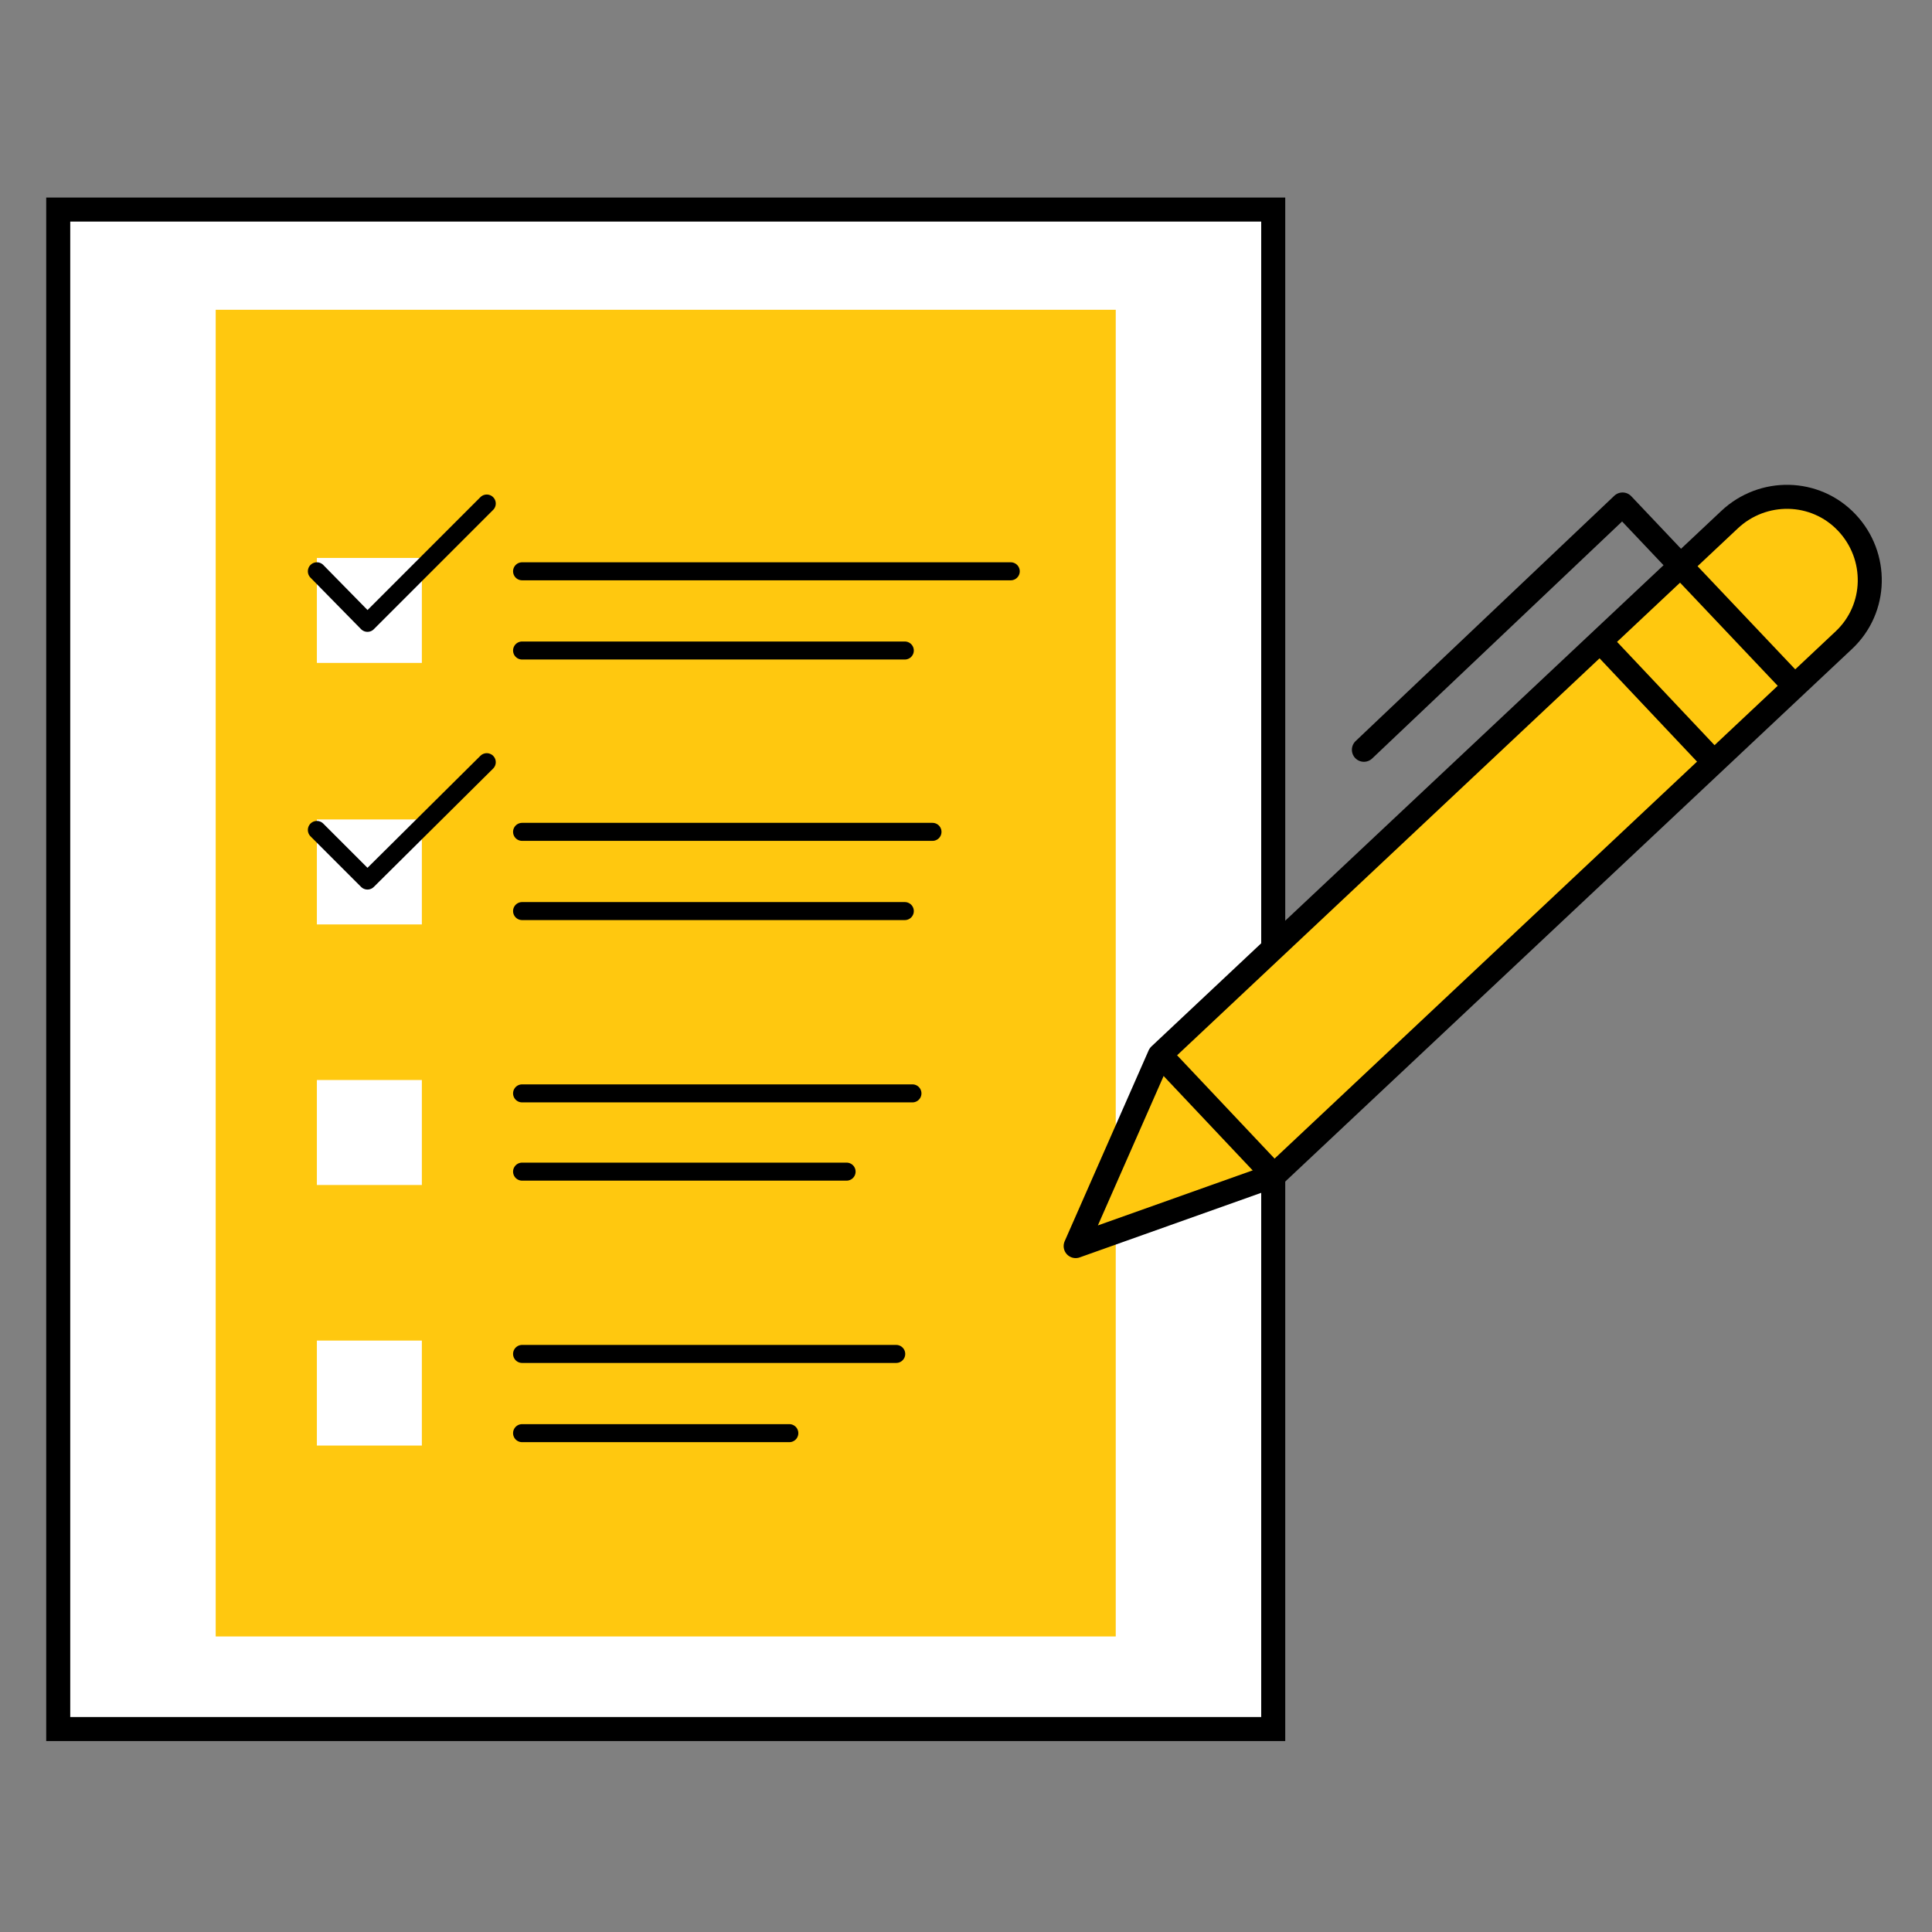
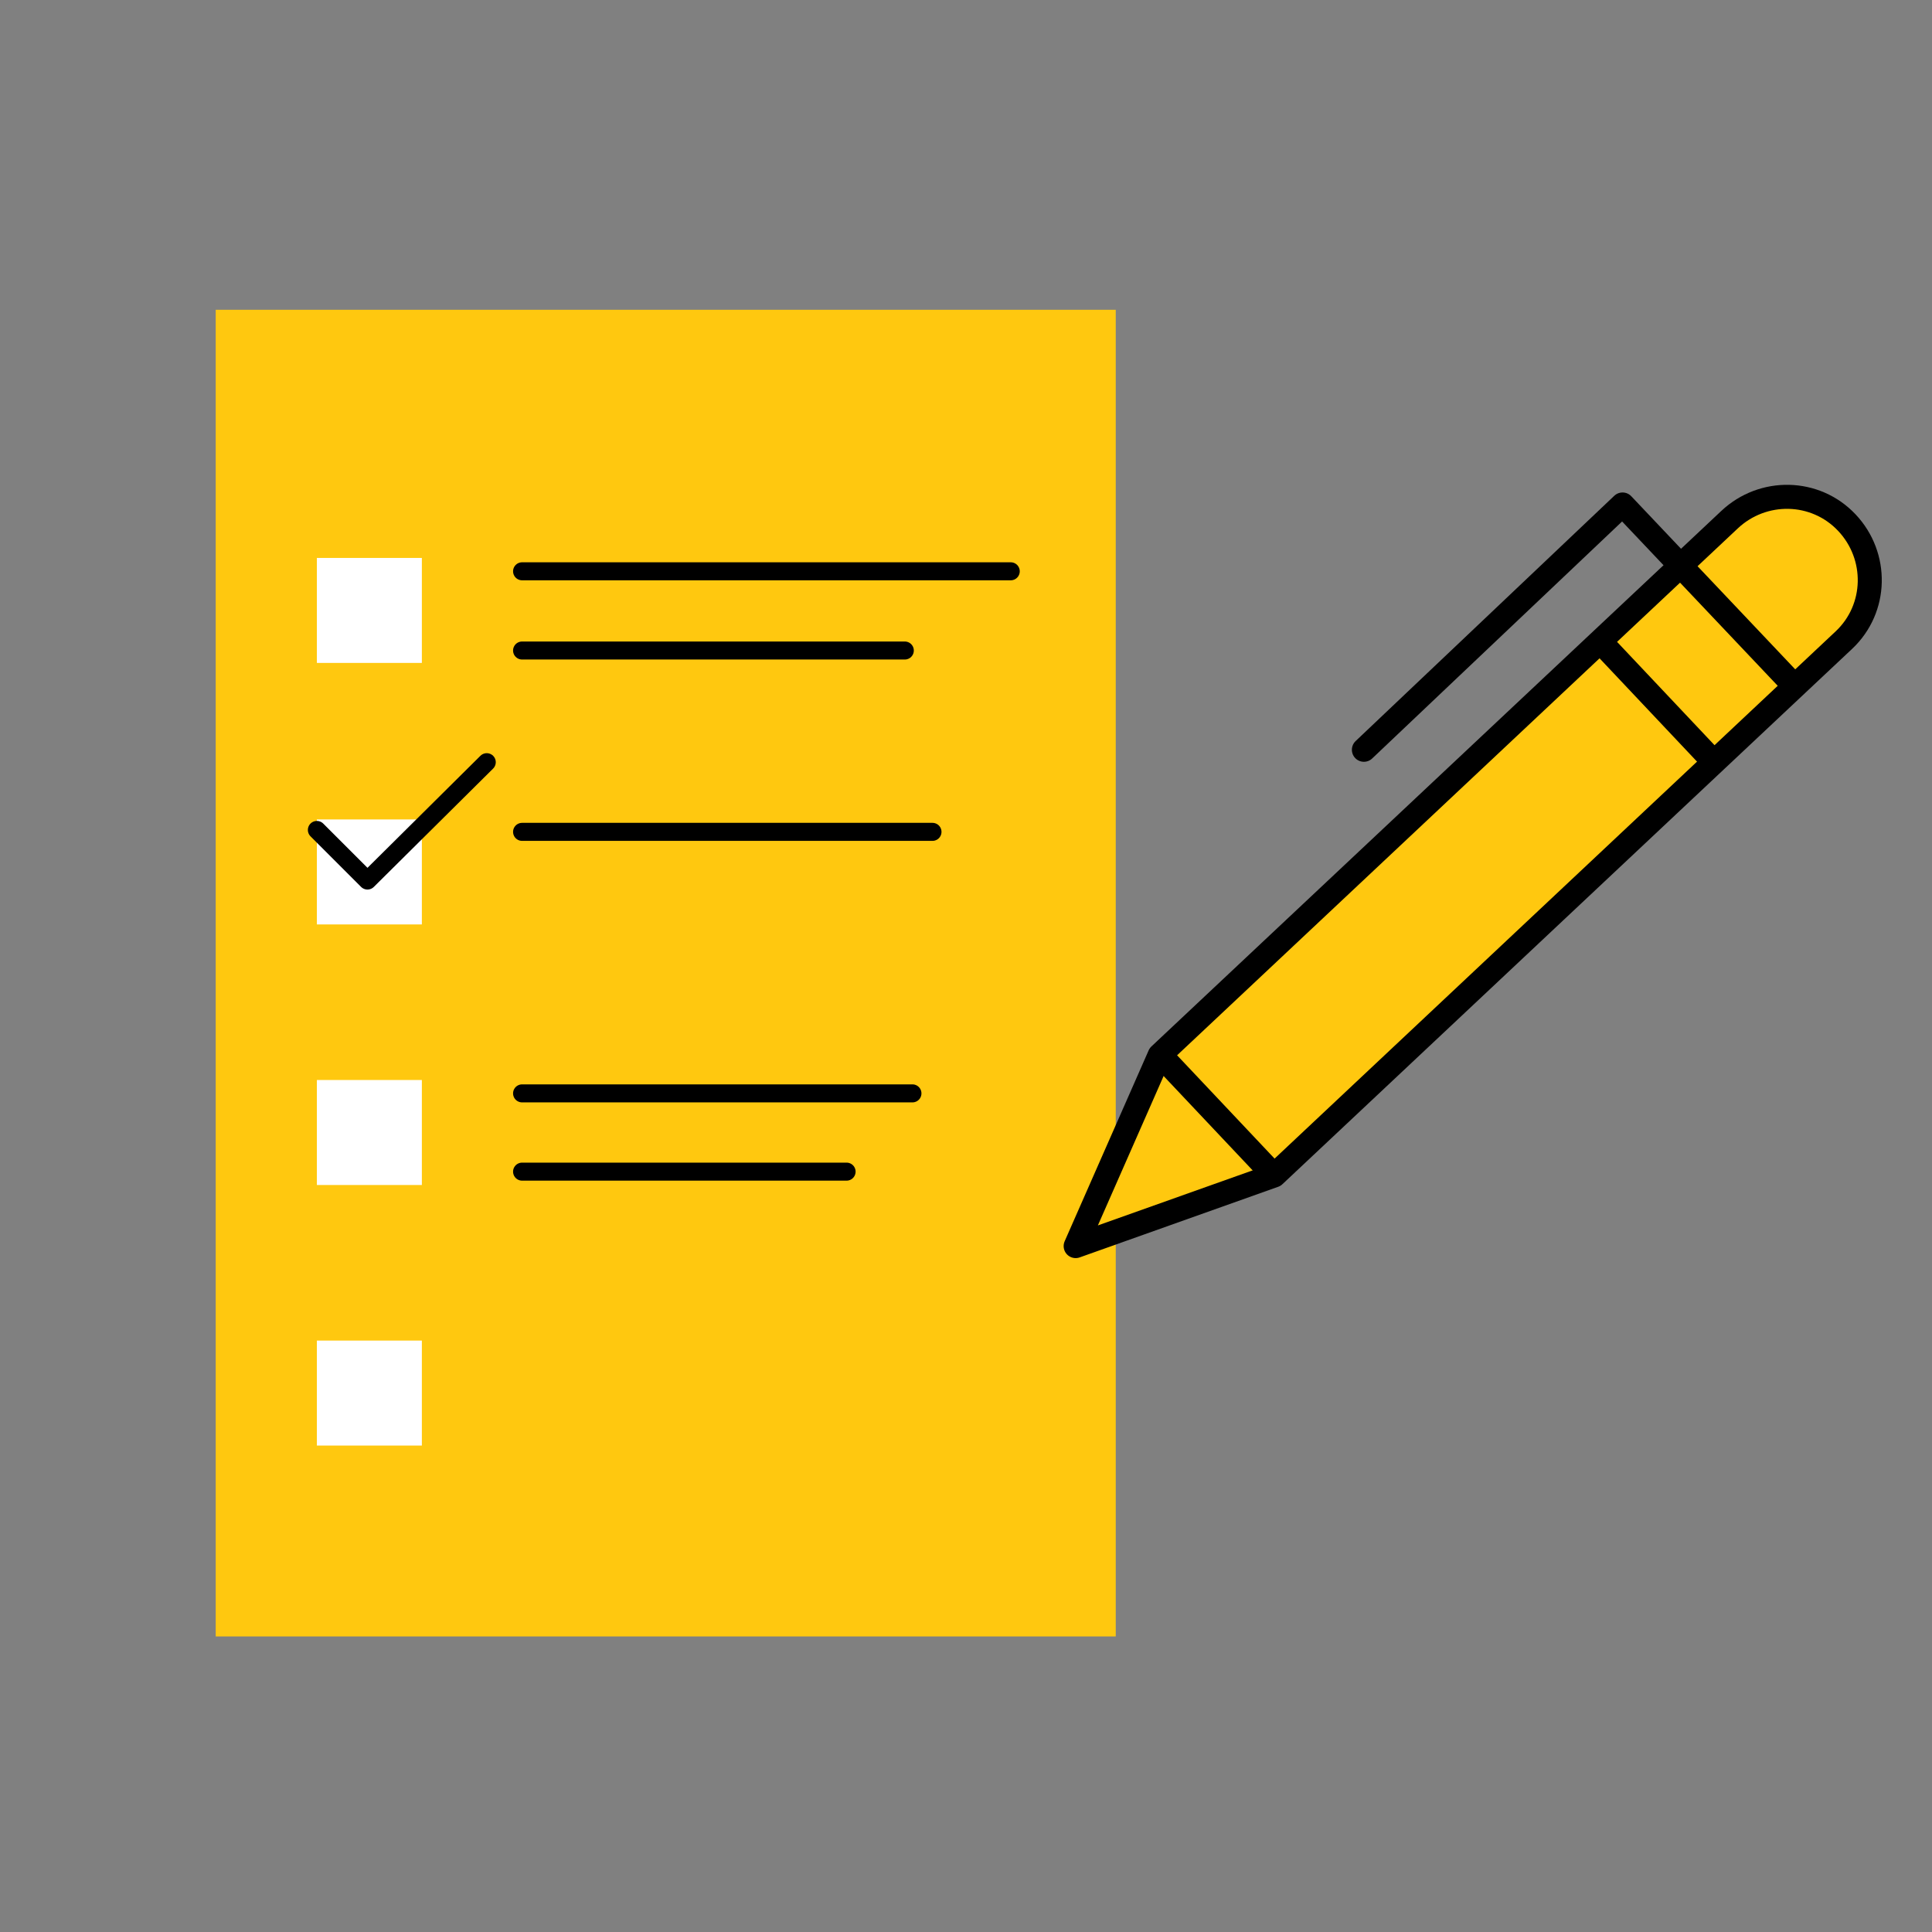
<svg xmlns="http://www.w3.org/2000/svg" version="1.1" id="Layer_1" x="0px" y="0px" viewBox="0 0 321.67 321.67" style="enable-background:new 0 0 321.67 321.67;" xml:space="preserve">
  <rect x="0" y="0" width="321.67" height="321.67" fill="#808080" stroke="none" />
  <style type="text/css">
	.st0{fill:#FFFFFF;stroke:#000000;stroke-width:4;stroke-miterlimit:10;}
	.st1{fill:#FFC80F;}
	.st2{fill:none;stroke:#000000;stroke-width:3;stroke-linecap:round;stroke-linejoin:round;stroke-miterlimit:10;}
	.st3{fill:#FFFFFF;}
	.st4{fill:none;stroke:#000000;stroke-width:4;stroke-linecap:round;stroke-linejoin:round;stroke-miterlimit:10;}
	.st5{fill:none;stroke:#000000;stroke-width:4;stroke-linejoin:round;stroke-miterlimit:10;}
</style>
  <g>
    <g>
-       <rect x="9.694" y="34.891" class="st0" width="202.293" height="252.986" />
-     </g>
+       </g>
  </g>
  <g>
    <g>
      <rect x="35.914" y="51.577" class="st1" width="149.853" height="220.886" />
    </g>
  </g>
  <g>
    <g>
      <path class="st2" d="M86.924,108.308h63.723 M86.924,95.119h81.362" />
    </g>
  </g>
  <g>
    <g>
      <rect x="52.758" y="92.894" class="st3" width="17.48" height="17.48" />
    </g>
  </g>
  <g>
    <g>
-       <path class="st2" d="M86.924,151.691h63.723 M86.924,138.501h68.332" />
+       <path class="st2" d="M86.924,151.691M86.924,138.501h68.332" />
    </g>
  </g>
  <g>
    <g>
      <rect x="52.758" y="136.435" class="st3" width="17.48" height="17.48" />
    </g>
  </g>
  <g>
    <g>
      <path class="st2" d="M86.924,195.073h54.03 M86.924,182.043h64.994" />
    </g>
  </g>
  <g>
    <g>
      <rect x="52.758" y="179.818" class="st3" width="17.48" height="17.48" />
    </g>
  </g>
  <g>
    <g>
-       <path class="st2" d="M86.924,238.615h44.495 M86.924,225.425h62.293" />
-     </g>
+       </g>
  </g>
  <g>
    <g>
      <rect x="52.758" y="223.2" class="st3" width="17.48" height="17.48" />
    </g>
  </g>
  <g>
    <g>
-       <polyline class="st2" points="52.758,95.119 61.181,103.7 81.044,83.836   " />
-     </g>
+       </g>
  </g>
  <g>
    <g>
      <polyline class="st2" points="52.758,138.183 61.181,146.606 81.044,126.901   " />
    </g>
  </g>
  <g>
    <g>
      <g>
        <g>
          <g>
            <path class="st1" d="M212.146,195.709l94.87-89.149       c5.562-5.244,5.721-13.984,0.477-19.546s-13.984-5.721-19.546-0.477       l-94.87,89.149l-13.984,31.782L212.146,195.709z" />
          </g>
        </g>
        <g>
          <g>
            <path class="st4" d="M212.146,195.709l94.87-89.149       c5.562-5.244,5.721-13.984,0.477-19.546s-13.984-5.721-19.546-0.477       l-94.87,89.149l-13.984,31.782L212.146,195.709z" />
          </g>
        </g>
      </g>
    </g>
  </g>
  <g>
    <g>
      <line class="st5" x1="266.493" y1="106.878" x2="285.086" y2="126.583" />
    </g>
  </g>
  <g>
    <g>
      <polyline class="st4" points="298.593,114.029 270.148,83.995 227.083,124.835   " />
    </g>
  </g>
  <g>
    <g>
      <line class="st5" x1="192.917" y1="175.368" x2="211.51" y2="195.073" />
    </g>
  </g>
</svg>